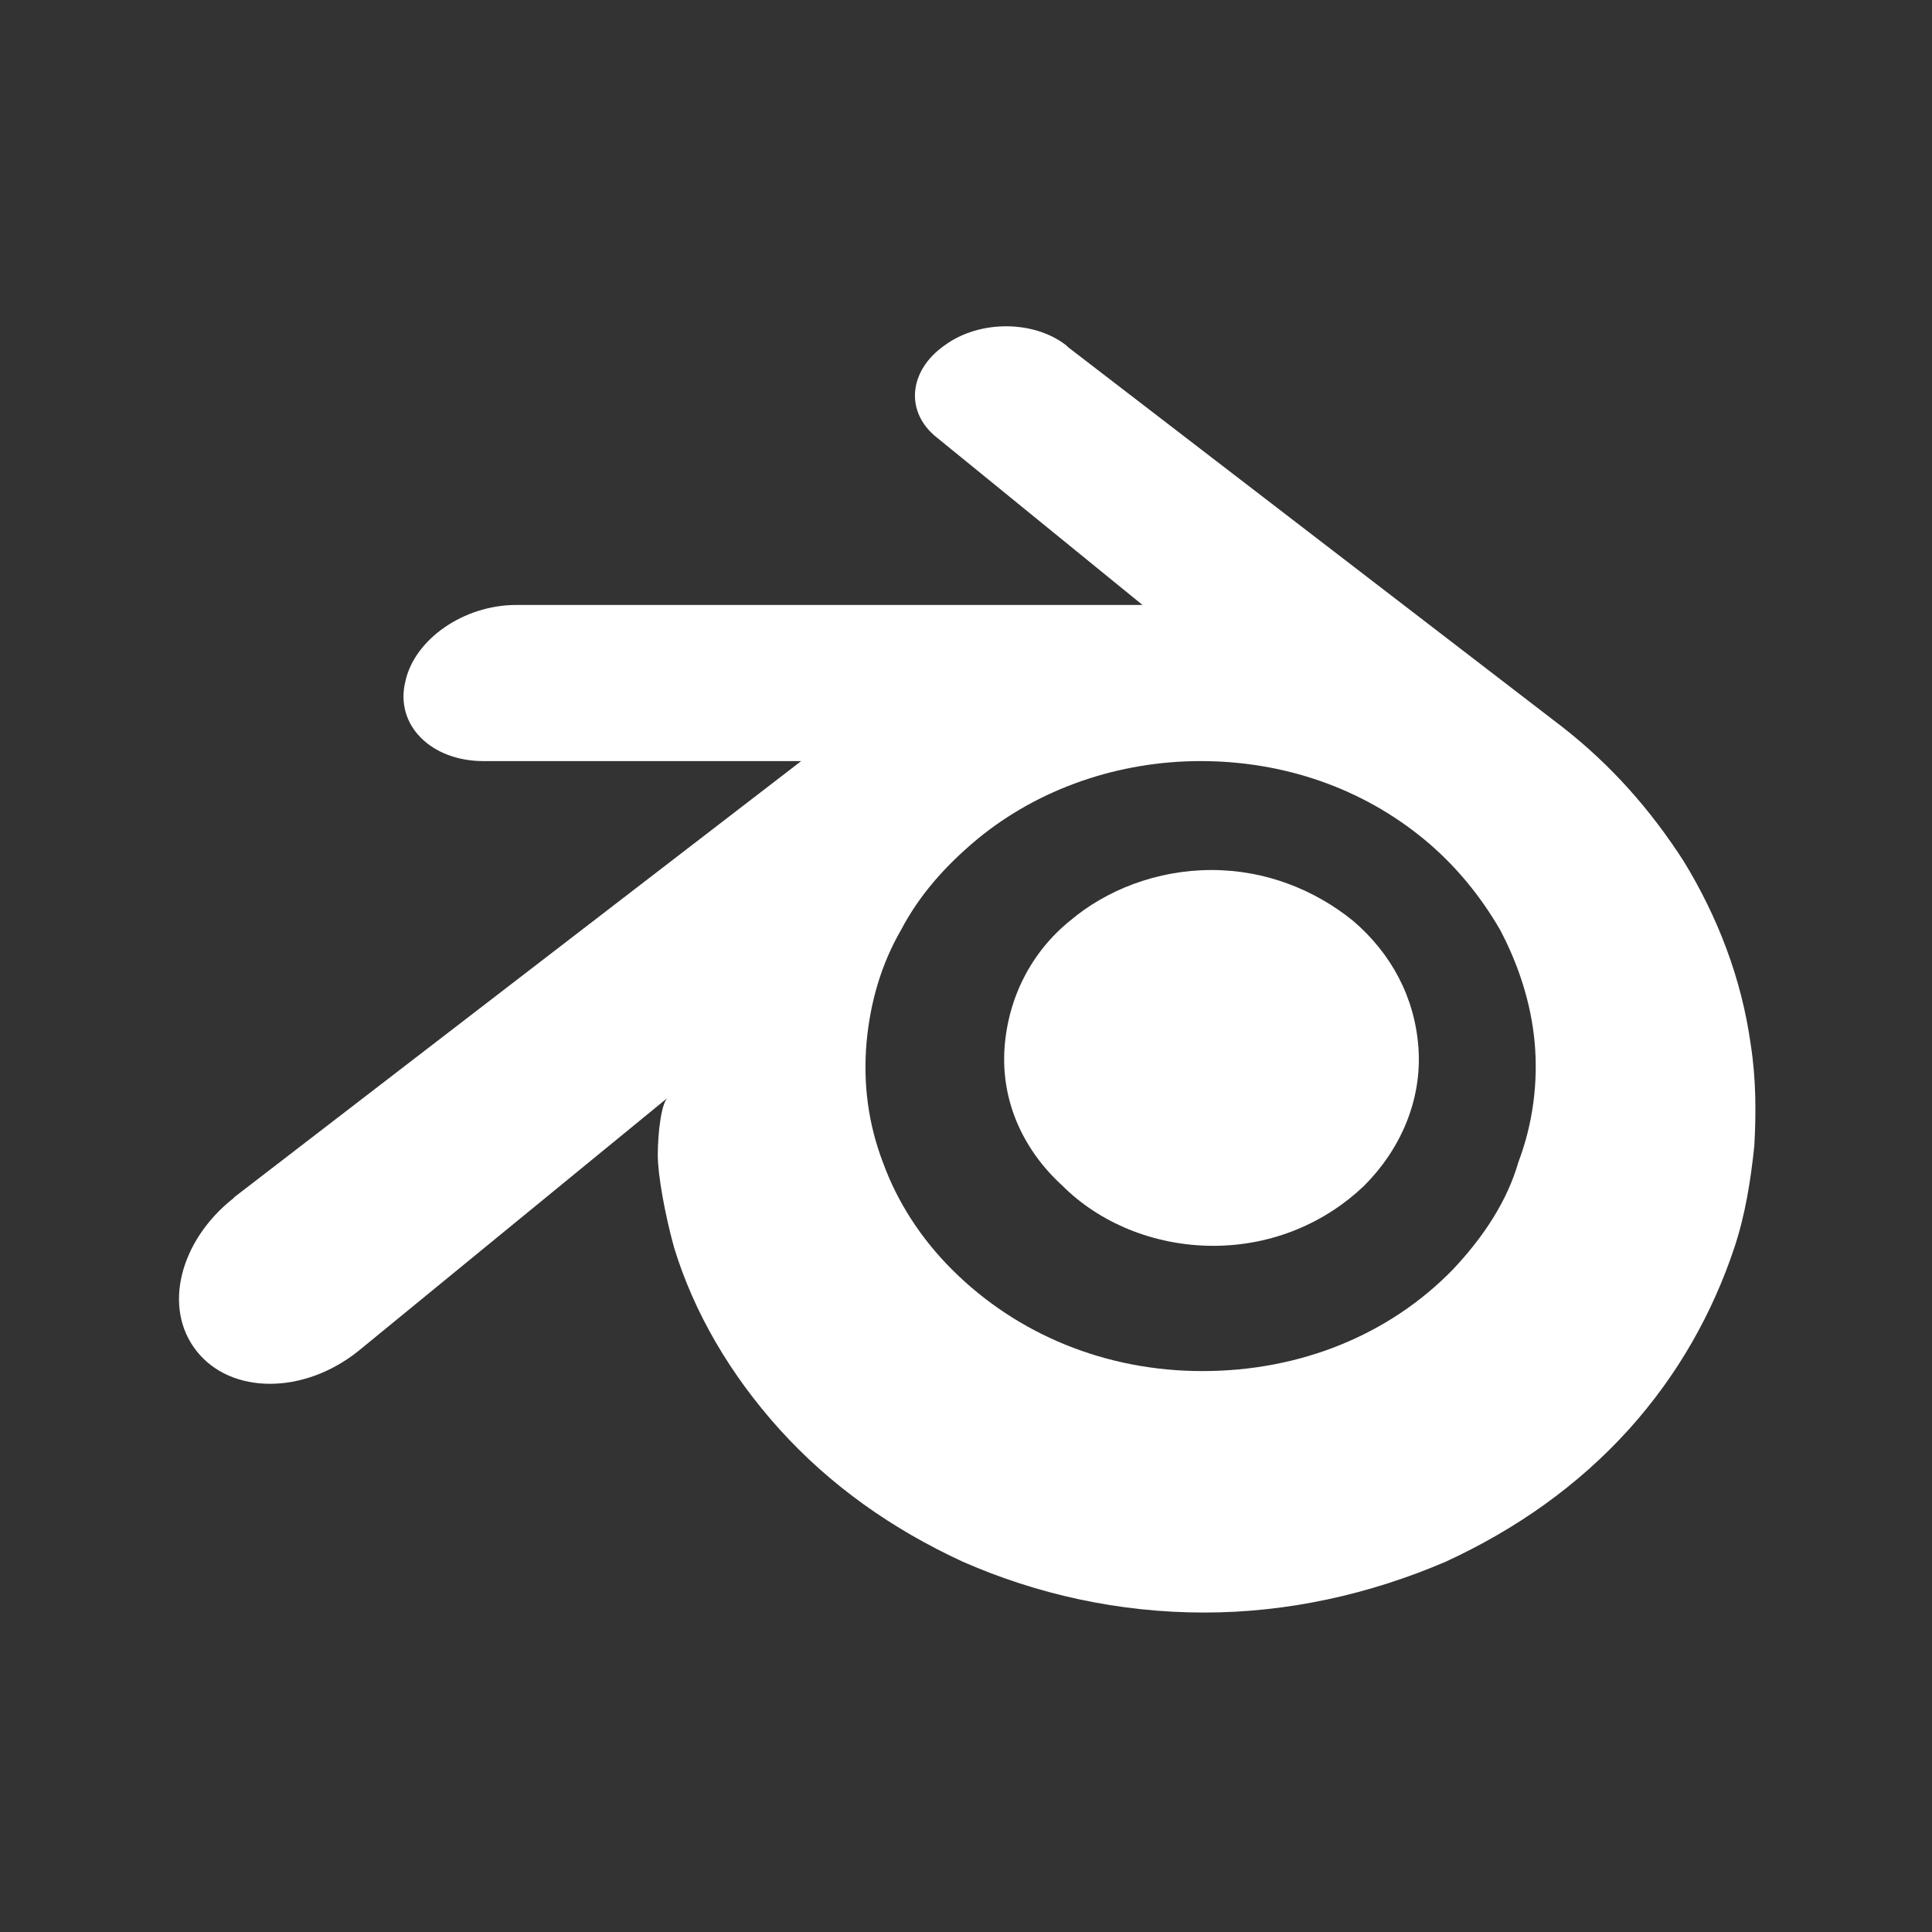
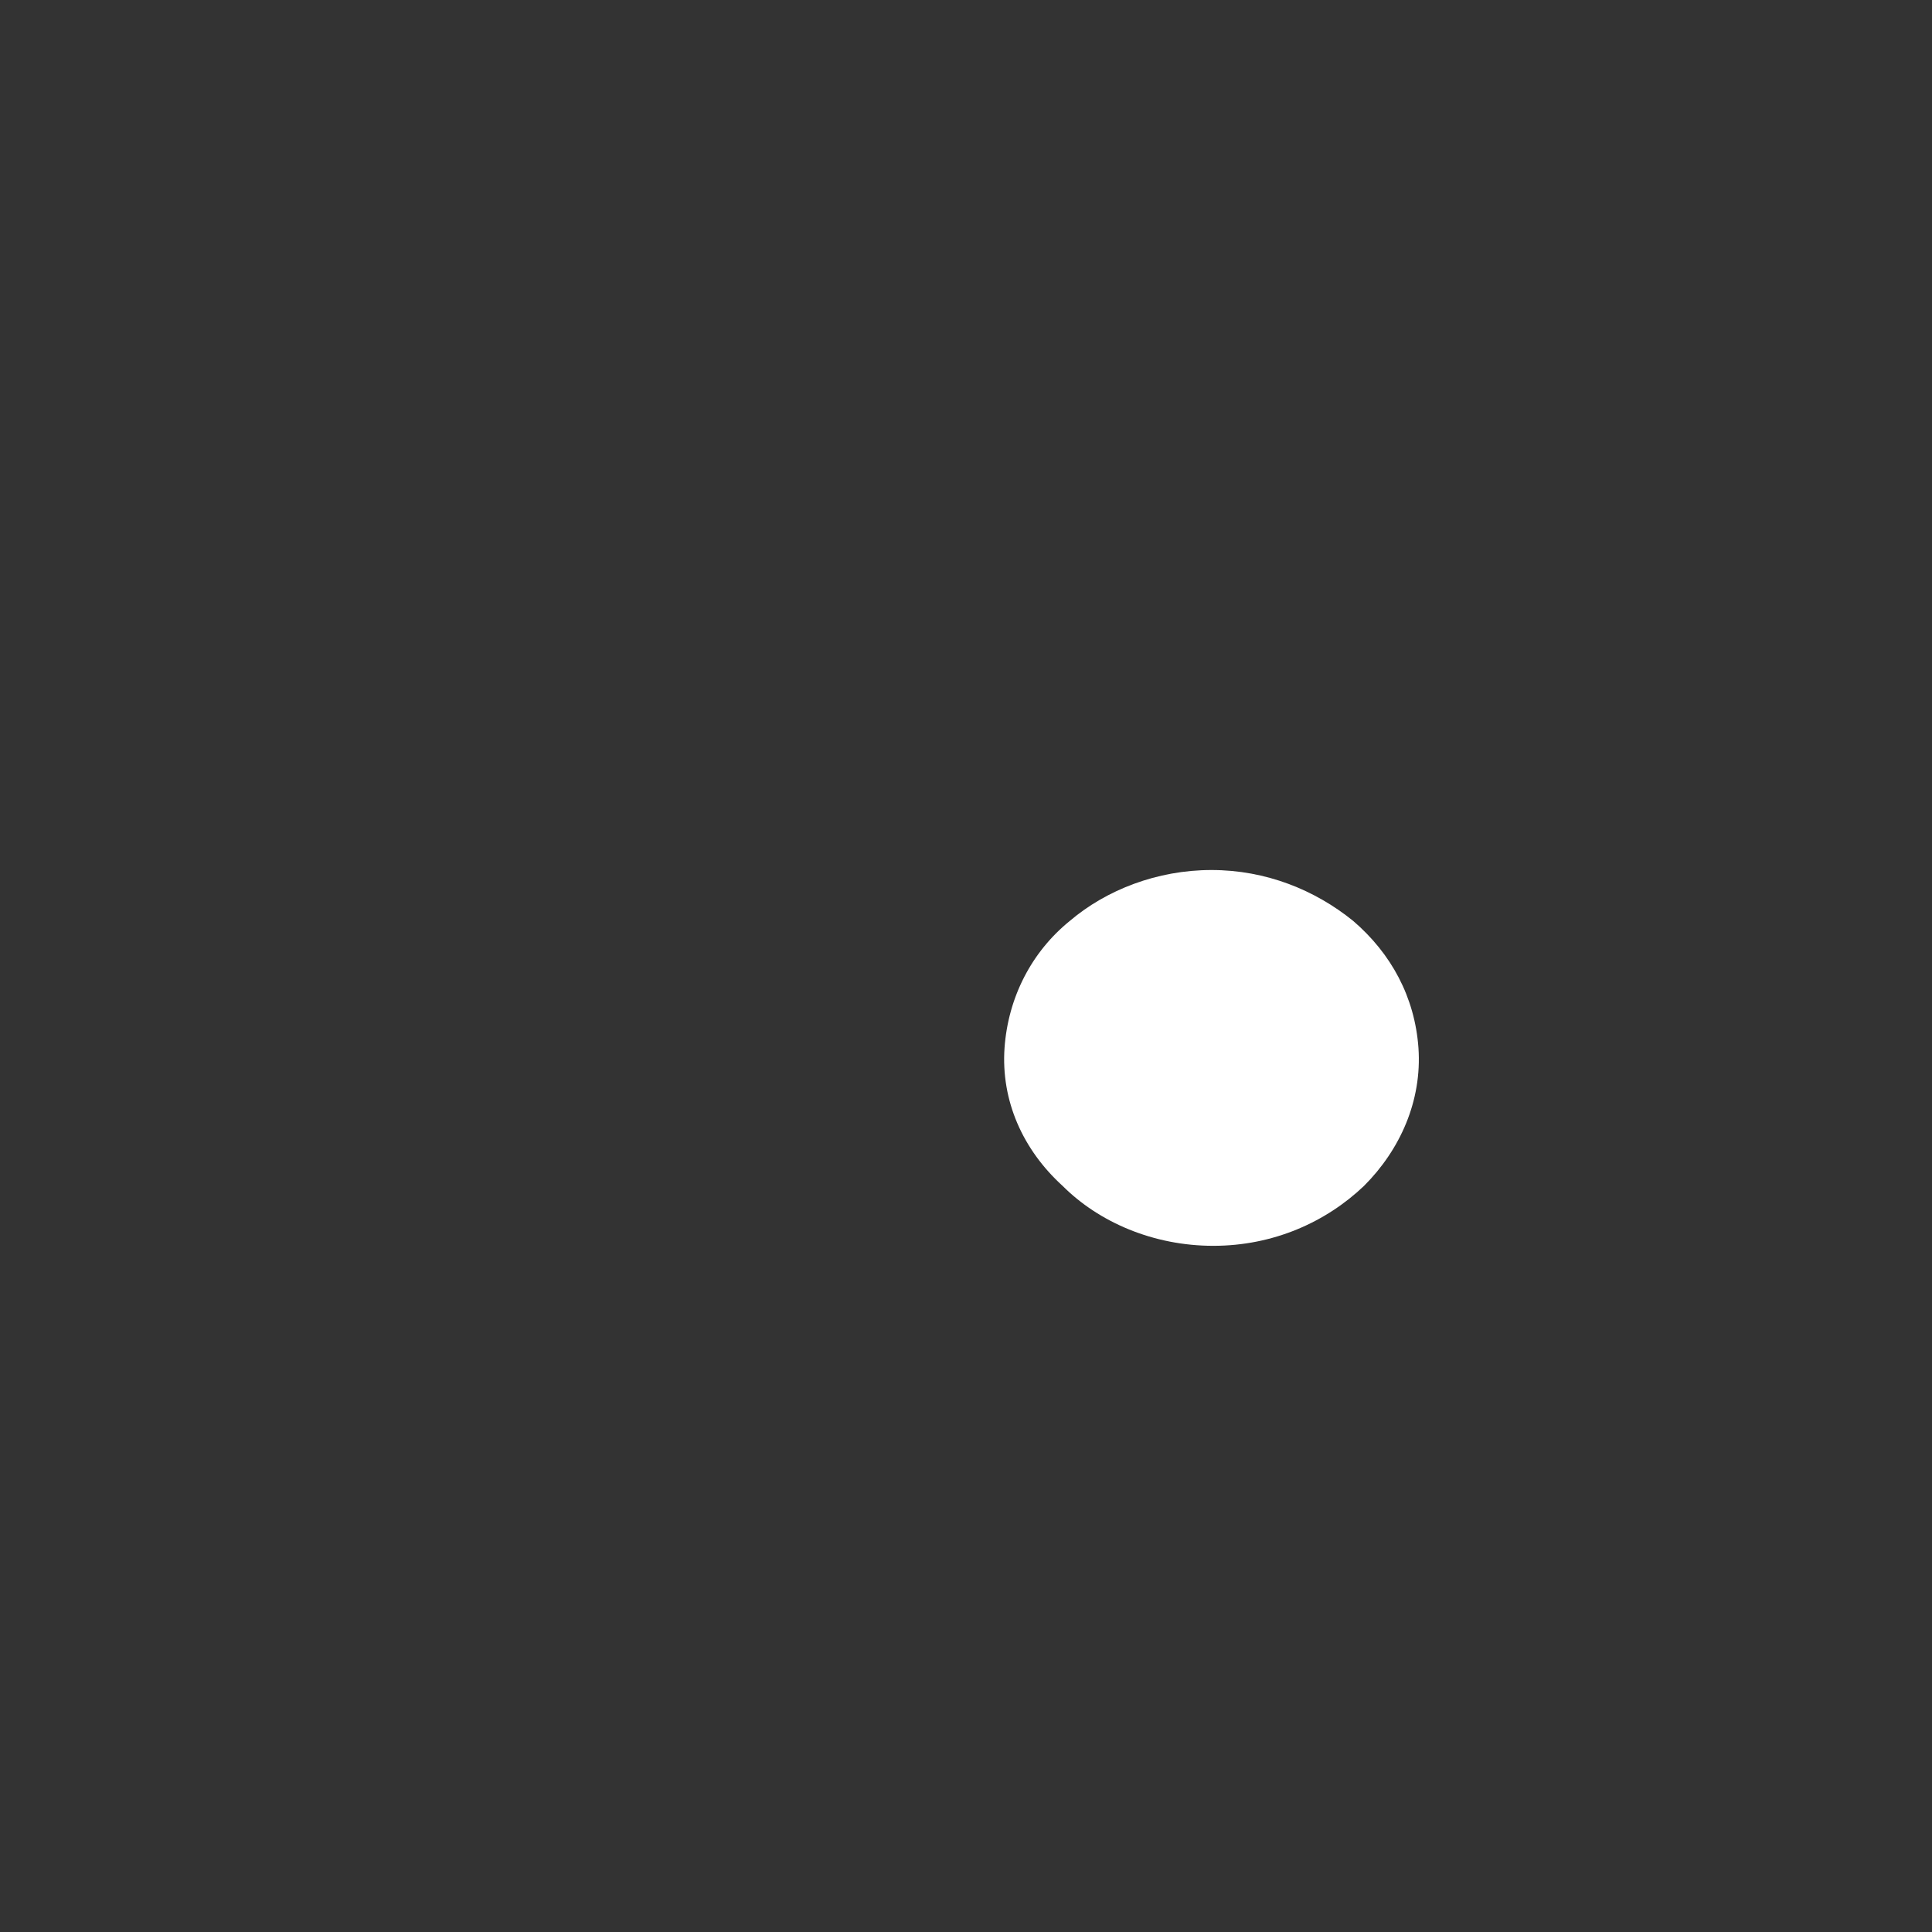
<svg xmlns="http://www.w3.org/2000/svg" version="1.1" id="Layer_1" x="0px" y="0px" viewBox="0 0 28.35 28.35" style="enable-background:new 0 0 28.35 28.35;" xml:space="preserve">
  <rect x="0" y="0" width="28.35" height="28.35" fill="#333333" stroke="none" />
  <style type="text/css">
	.st0{fill:#FFFFFF;}
</style>
  <g>
    <g transform="matrix(2.664,0,0,2.664,-520.324,532.513)">
      <path class="st0" d="M200.85-194.12c0.02-0.28,0.15-0.53,0.36-0.7c0.2-0.17,0.48-0.28,0.78-0.28c0.3,0,0.57,0.11,0.78,0.28    c0.21,0.18,0.34,0.42,0.36,0.7c0.02,0.29-0.1,0.56-0.3,0.76c-0.21,0.2-0.5,0.33-0.83,0.33c-0.33,0-0.63-0.13-0.83-0.33    C200.95-193.56,200.83-193.83,200.85-194.12z" />
    </g>
    <g transform="matrix(2.664,0,0,2.664,-520.324,532.513)">
-       <path class="st0" d="M198.94-193.53c0,0.11,0.04,0.33,0.09,0.51c0.11,0.36,0.31,0.7,0.58,1c0.28,0.31,0.62,0.55,1.01,0.73    c0.41,0.18,0.86,0.28,1.33,0.28c0.46,0,0.91-0.1,1.33-0.28c0.39-0.18,0.73-0.42,1.01-0.73c0.27-0.3,0.46-0.64,0.58-1    c0.06-0.18,0.09-0.37,0.11-0.56c0.01-0.18,0.01-0.37-0.02-0.56c-0.05-0.36-0.18-0.7-0.37-1.01c-0.18-0.28-0.4-0.53-0.67-0.74l0,0    l-2.72-2.09c0,0,0,0-0.01-0.01c-0.18-0.14-0.48-0.14-0.67,0c-0.2,0.14-0.22,0.37-0.04,0.51l0,0l1.13,0.92l-3.45,0h0    c-0.29,0-0.56,0.19-0.61,0.42c-0.06,0.24,0.14,0.44,0.43,0.44l0,0l1.75,0l-3.12,2.4c0,0-0.01,0.01-0.01,0.01    c-0.29,0.23-0.39,0.6-0.2,0.84c0.19,0.24,0.59,0.24,0.89,0l1.71-1.4C198.96-193.83,198.94-193.65,198.94-193.53z M203.32-192.9    c-0.35,0.36-0.84,0.56-1.38,0.56c-0.53,0-1.02-0.2-1.38-0.56c-0.17-0.17-0.3-0.37-0.38-0.59c-0.08-0.21-0.11-0.43-0.09-0.66    c0.02-0.22,0.08-0.43,0.19-0.62c0.1-0.19,0.24-0.35,0.42-0.5c0.34-0.28,0.78-0.43,1.23-0.43c0.46,0,0.89,0.15,1.23,0.43    c0.17,0.14,0.31,0.31,0.42,0.5c0.1,0.19,0.17,0.4,0.19,0.62c0.02,0.22-0.01,0.45-0.09,0.66    C203.62-193.28,203.49-193.08,203.32-192.9z" />
-     </g>
+       </g>
  </g>
</svg>